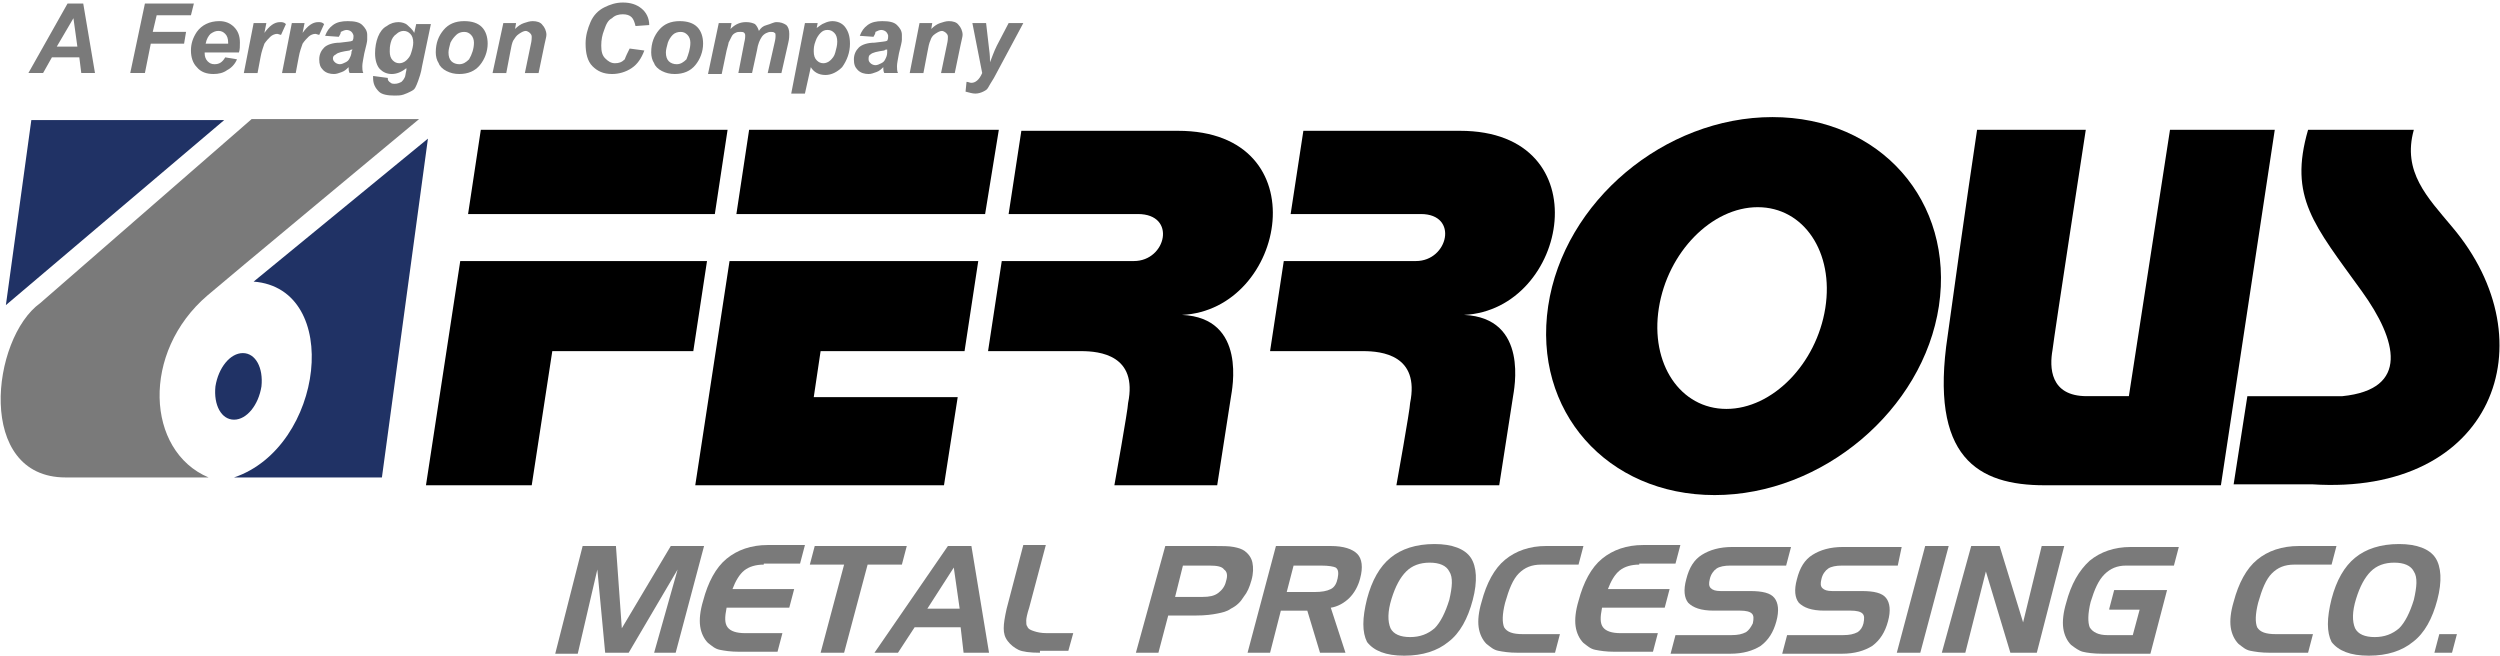
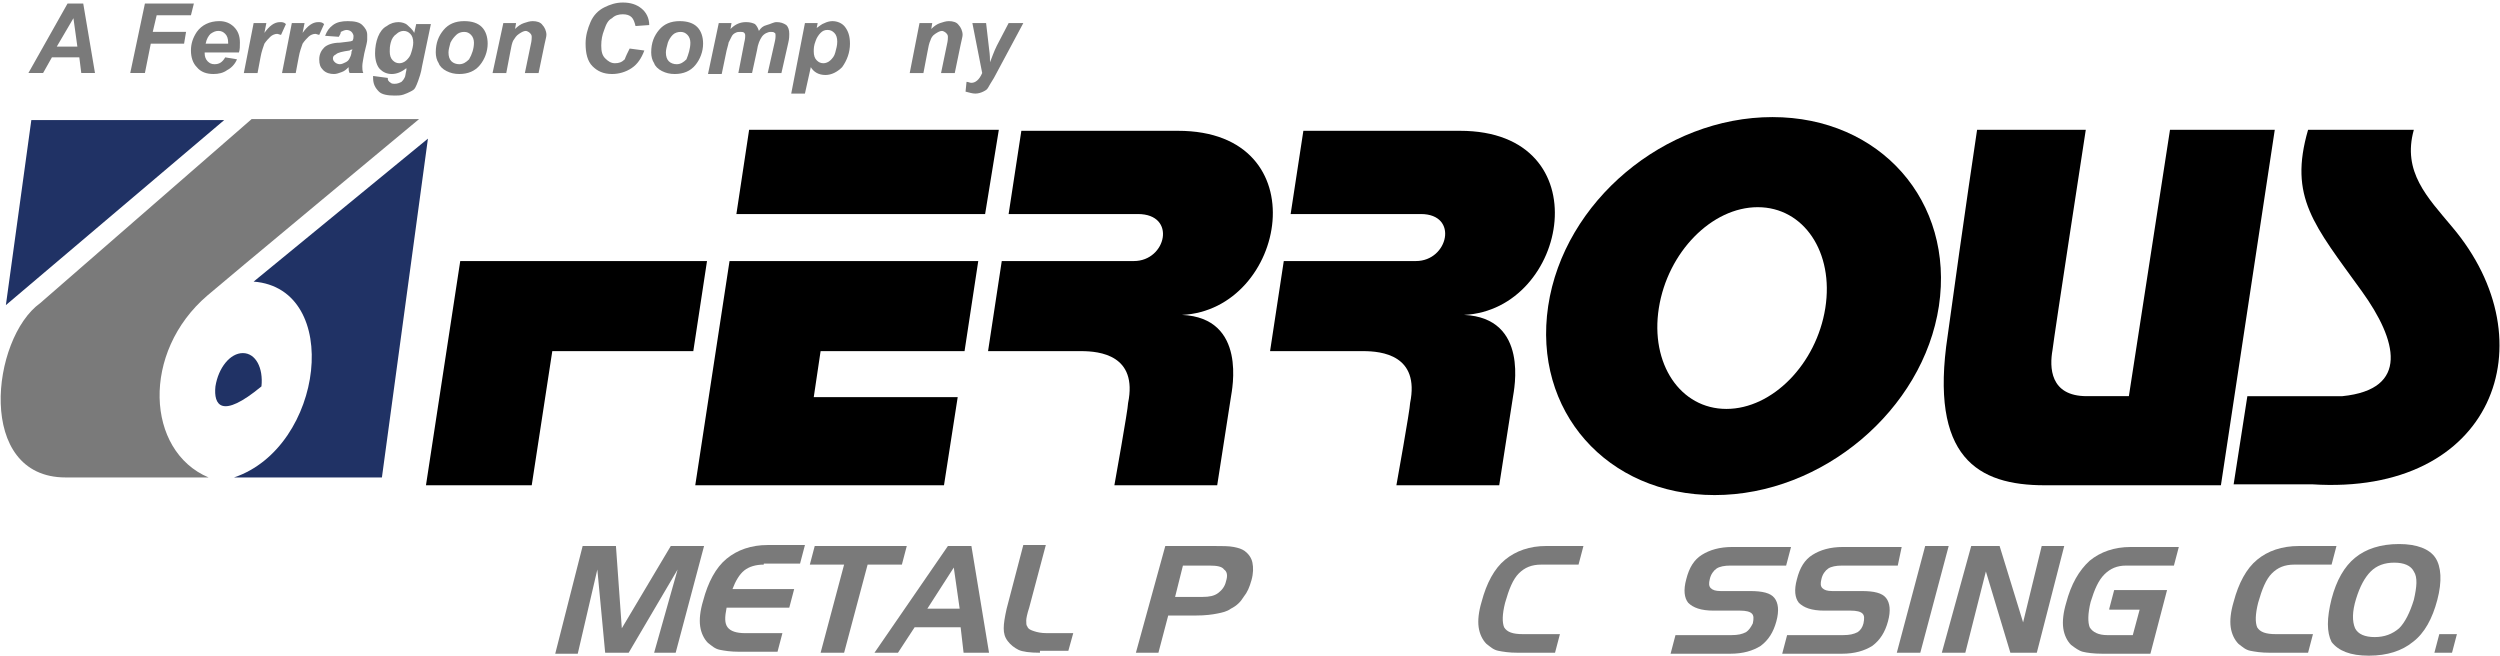
<svg xmlns="http://www.w3.org/2000/svg" version="1.1" id="Layer_1" x="0px" y="0px" width="300px" height="78.68px" viewBox="0 210.833 300 78.68" enable-background="new 0 210.833 300 78.68" xml:space="preserve">
  <g>
    <g>
-       <polygon points="57.697,226.412 87.309,226.412 85.781,236.518 56.169,236.518   " />
      <polygon points="89.894,226.412 119.859,226.412 118.214,236.518 88.367,236.518   " />
      <polygon points="55.229,242.158 51.116,269.067 63.807,269.067 66.275,252.969 83.196,252.969 84.841,242.158   " />
      <polygon points="87.544,242.158 83.431,269.067 113.278,269.067 114.924,258.492 97.65,258.492 98.472,252.969 115.746,252.969     117.391,242.158   " />
      <path d="M237.25,226.412h13.044c0,0-3.761,24.441-3.995,26.439c-0.354,1.998-0.354,5.522,4.112,5.522s5.054,0,5.054,0    l4.935-31.962h12.573l-6.463,42.655c0,0-13.278,0-21.151,0c-7.991,0-13.866-3.29-11.634-17.979    C235.723,236.518,237.25,226.412,237.25,226.412L237.25,226.412z" />
      <path d="M121.034,236.518l1.527-9.988c0,0,1.763,0,18.802,0s13.043,21.504,0.47,22.092c7.873,0.353,5.993,9.048,5.875,9.871    c-0.117,0.822-1.645,10.575-1.645,10.575h-12.338c0,0,1.645-9.165,1.645-9.87c1.175-5.758-3.408-6.229-5.641-6.229    c-3.29,0-11.163,0-11.163,0l1.645-10.811c0,0,11.986,0,15.864,0s5.17-5.641,0.47-5.641    C131.728,236.518,121.034,236.518,121.034,236.518L121.034,236.518z" />
      <path d="M154.877,236.518l1.527-9.988c0,0,1.763,0,18.801,0c17.039,0,13.044,21.504,0.471,22.092    c7.873,0.353,5.992,9.048,5.875,9.871c-0.117,0.822-1.645,10.575-1.645,10.575h-12.339c0,0,1.646-9.165,1.646-9.87    c1.175-5.758-3.408-6.229-5.641-6.229c-3.29,0-11.164,0-11.164,0l1.646-10.811c0,0,11.985,0,15.863,0    c3.877,0,5.17-5.641,0.588-5.641C165.57,236.518,154.877,236.518,154.877,236.518L154.877,236.518z" />
      <path d="M212.691,224.884c12.926,0,21.856,10.106,19.977,22.679c-1.881,12.456-13.984,22.679-26.91,22.679    s-21.856-10.105-19.977-22.679C187.662,234.99,199.766,224.884,212.691,224.884L212.691,224.884z M210.928,235.695    c-5.522,0-10.811,5.406-11.867,12.104c-1.059,6.698,2.584,12.104,8.107,12.104s10.811-5.406,11.869-12.104    C220.094,241.101,216.451,235.695,210.928,235.695L210.928,235.695z" />
      <path d="M276.969,226.412c0,0,12.455,0,12.69,0c-1.41,5.053,1.646,8.108,4.583,11.633c11.751,13.866,4.936,32.315-16.804,30.905    c-4.936,0-9.401,0-9.401,0l1.646-10.576c0,0,4.7,0,11.398,0c8.108-0.822,6.581-6.698,2.351-12.573    C277.674,237.81,274.618,234.52,276.969,226.412L276.969,226.412z" />
    </g>
    <g>
      <polygon fill="#203265" points="3.76,225.237 0.705,247.446 26.91,225.237   " />
      <path fill="#203265" d="M51.352,227.469l-5.523,40.658H28.084c10.811-3.643,13.043-22.679,2.35-23.501L51.352,227.469    L51.352,227.469z" />
-       <path fill="#203265" d="M25.852,257.199c0.353-2.232,1.763-3.995,3.29-3.995c1.528,0,2.468,1.763,2.233,3.995    c-0.353,2.232-1.763,3.995-3.291,3.995C26.557,261.194,25.617,259.432,25.852,257.199L25.852,257.199z" />
+       <path fill="#203265" d="M25.852,257.199c0.353-2.232,1.763-3.995,3.29-3.995c1.528,0,2.468,1.763,2.233,3.995    C26.557,261.194,25.617,259.432,25.852,257.199L25.852,257.199z" />
      <path fill="#7A7A7A" d="M25.029,268.127c-7.521-3.172-8.108-15.041-0.117-21.856c1.057-0.94,25.382-21.152,25.382-21.152H30.2    L4.818,247.211c-5.875,4.23-7.755,20.916,3.055,20.916H25.029L25.029,268.127z" />
    </g>
    <g>
      <g>
        <path fill="#7A7A7A" d="M69.918,276.354h3.995l0.705,9.87l5.875-9.87h3.995l-3.408,12.809h-2.585l2.82-9.988l-5.875,9.988h-2.82     l-0.94-9.988l-2.35,10.105h-2.703L69.918,276.354z" />
        <path fill="#7A7A7A" d="M91.657,278.586c-0.94,0-1.763,0.234-2.35,0.705c-0.587,0.47-1.058,1.293-1.41,2.232H95.3l-0.588,2.232     h-7.521c-0.235,1.176-0.235,1.881,0.118,2.351s1.058,0.705,2.115,0.705h4.465l-0.587,2.232h-4.583     c-1.058,0-1.763-0.117-2.35-0.235c-0.588-0.117-0.94-0.47-1.41-0.822c-0.47-0.47-0.823-1.175-0.94-1.998     c-0.118-0.822,0-1.879,0.353-3.055c0.587-2.232,1.527-3.995,2.82-5.053c1.293-1.058,2.938-1.645,4.936-1.645h4.465l-0.587,2.232     h-4.348V278.586z" />
        <path fill="#7A7A7A" d="M101.292,278.586H97.18l0.587-2.232h11.046l-0.587,2.232h-4.113l-2.82,10.576h-2.82L101.292,278.586z" />
        <path fill="#7A7A7A" d="M113.749,276.354h2.82l2.115,12.809h-3.055l-0.353-3.056h-5.523l-1.998,3.056h-2.82L113.749,276.354z      M114.454,278.938l-3.173,4.935h3.878L114.454,278.938z" />
        <path fill="#7A7A7A" d="M124.794,289.162c-1.175,0-2.115-0.118-2.585-0.354c-0.47-0.234-0.94-0.587-1.292-1.057     c-0.353-0.471-0.47-0.94-0.47-1.528c0-0.587,0.117-1.292,0.352-2.351l1.998-7.638h2.703l-1.998,7.521     c-0.235,0.705-0.353,1.293-0.353,1.527c0,0.354,0,0.588,0.117,0.705c0.118,0.354,0.47,0.471,0.823,0.588s0.823,0.235,1.527,0.235     h3.173l-0.587,2.115h-3.408V289.162z" />
        <path fill="#7A7A7A" d="M139.835,276.354h5.875c0.94,0,1.763,0,2.35,0.117s0.94,0.234,1.292,0.47     c0.47,0.353,0.823,0.823,0.94,1.41c0.117,0.588,0.117,1.293-0.118,2.115c-0.235,0.823-0.47,1.41-0.94,1.997     c-0.353,0.588-0.823,1.059-1.528,1.41c-0.47,0.354-1.058,0.471-1.645,0.588s-1.41,0.235-2.585,0.235h-3.29l-1.175,4.466h-2.703     L139.835,276.354z M145.124,278.703h-3.173l-0.94,3.76h3.29c0.823,0,1.41-0.117,1.88-0.469c0.47-0.354,0.822-0.823,0.94-1.41     c0.235-0.705,0.118-1.176-0.235-1.41C146.651,278.82,146.063,278.703,145.124,278.703z" />
-         <path fill="#7A7A7A" d="M153.113,276.354h6.581c1.528,0,2.585,0.352,3.173,0.939s0.705,1.646,0.353,2.938     c-0.235,0.94-0.705,1.764-1.292,2.351c-0.588,0.587-1.41,1.058-2.233,1.175l1.763,5.406h-3.055l-1.527-5.053h-3.174l-1.293,5.053     h-2.702L153.113,276.354z M158.52,278.703h-3.291l-0.822,3.173h3.291c0.939,0,1.527-0.118,1.997-0.353s0.705-0.705,0.823-1.293     c0.117-0.587,0.117-1.057-0.235-1.292C160.047,278.82,159.459,278.703,158.52,278.703z" />
-         <path fill="#7A7A7A" d="M164.043,282.699c0.587-2.233,1.527-3.879,2.819-4.936c1.293-1.059,3.056-1.646,5.288-1.646     c2.115,0,3.643,0.587,4.348,1.646c0.705,1.057,0.822,2.82,0.235,5.053c-0.588,2.232-1.528,3.995-2.938,5.053     c-1.292,1.058-3.055,1.645-5.287,1.645s-3.643-0.587-4.465-1.645C163.455,286.693,163.455,285.049,164.043,282.699z      M171.563,278.351c-1.175,0-2.115,0.353-2.82,1.058s-1.292,1.763-1.762,3.291c-0.471,1.527-0.471,2.702-0.118,3.524     c0.353,0.705,1.175,1.058,2.351,1.058c1.175,0,2.115-0.353,2.938-1.058c0.705-0.705,1.293-1.88,1.763-3.407     c0.353-1.527,0.47-2.703,0-3.408C173.561,278.703,172.738,278.351,171.563,278.351z" />
        <path fill="#7A7A7A" d="M184.959,278.586c-1.176,0-1.998,0.353-2.703,1.058s-1.175,1.88-1.645,3.524     c-0.354,1.41-0.354,2.351-0.117,2.938c0.352,0.587,1.057,0.822,2.232,0.822h4.465l-0.588,2.233h-4.465     c-1.058,0-1.763-0.118-2.35-0.235c-0.588-0.118-0.94-0.47-1.41-0.823c-0.471-0.47-0.823-1.175-0.94-1.997     c-0.118-0.823,0-1.88,0.353-3.056c0.588-2.232,1.527-3.995,2.82-5.053s2.938-1.645,4.936-1.645h4.465l-0.588,2.232H184.959     L184.959,278.586z" />
-         <path fill="#7A7A7A" d="M196.71,278.586c-0.94,0-1.763,0.234-2.351,0.705c-0.588,0.47-1.058,1.293-1.41,2.232h7.403l-0.587,2.232     h-7.521c-0.234,1.176-0.234,1.881,0.117,2.351c0.354,0.47,1.059,0.705,2.115,0.705h4.466l-0.587,2.232h-4.584     c-1.057,0-1.762-0.117-2.35-0.235c-0.588-0.117-0.939-0.47-1.41-0.822c-0.47-0.47-0.822-1.175-0.939-1.998     c-0.118-0.822,0-1.879,0.352-3.055c0.588-2.232,1.527-3.995,2.82-5.053s2.938-1.645,4.936-1.645h4.465l-0.587,2.232h-4.348     V278.586z" />
        <path fill="#7A7A7A" d="M214.336,278.703h-6.697c-0.705,0-1.293,0.117-1.646,0.353s-0.705,0.705-0.823,1.293     c-0.117,0.47-0.117,0.822,0.118,1.058c0.235,0.234,0.587,0.352,1.175,0.352h3.525c1.527,0,2.468,0.236,2.938,0.823     c0.471,0.587,0.588,1.528,0.235,2.82s-0.94,2.232-1.88,2.938c-0.94,0.588-2.115,0.94-3.643,0.94h-7.168l0.587-2.232h6.698     c0.822,0,1.293-0.118,1.762-0.354c0.354-0.234,0.588-0.587,0.823-1.057c0.118-0.588,0.118-0.94-0.118-1.176     c-0.234-0.234-0.705-0.352-1.41-0.352h-3.172c-1.527,0-2.468-0.354-3.056-0.941c-0.47-0.587-0.587-1.527-0.235-2.819     c0.354-1.41,0.94-2.351,1.881-2.938c0.939-0.587,2.115-0.939,3.643-0.939h7.051L214.336,278.703z" />
        <path fill="#7A7A7A" d="M227.732,278.703h-6.698c-0.705,0-1.292,0.117-1.646,0.353c-0.352,0.235-0.705,0.705-0.822,1.293     c-0.117,0.47-0.117,0.822,0.117,1.058c0.235,0.234,0.588,0.352,1.176,0.352h3.525c1.527,0,2.467,0.236,2.938,0.823     c0.47,0.587,0.588,1.528,0.234,2.82c-0.352,1.292-0.939,2.232-1.88,2.938c-0.94,0.588-2.115,0.94-3.643,0.94h-7.168l0.587-2.232     h6.698c0.823,0,1.293-0.118,1.763-0.354c0.353-0.234,0.588-0.587,0.705-1.057c0.117-0.588,0.117-0.94-0.117-1.176     c-0.235-0.234-0.705-0.352-1.41-0.352h-3.173c-1.528,0-2.468-0.354-3.056-0.941c-0.47-0.587-0.587-1.527-0.234-2.819     c0.353-1.41,0.939-2.351,1.88-2.938c0.94-0.587,2.115-0.939,3.643-0.939h7.051L227.732,278.703z" />
        <path fill="#7A7A7A" d="M230.435,289.162h-2.819l3.407-12.809h2.82L230.435,289.162z" />
        <path fill="#7A7A7A" d="M236.545,276.354h3.408l2.82,9.165l2.232-9.165h2.703l-3.291,12.809h-3.172l-2.938-9.754l-2.469,9.754     h-2.82L236.545,276.354z" />
        <path fill="#7A7A7A" d="M253.113,283.873l0.588-2.232h6.346l-1.998,7.639h-5.758c-1.057,0-1.88-0.117-2.35-0.235     c-0.471-0.117-0.94-0.47-1.41-0.822c-0.471-0.47-0.822-1.175-0.939-1.998c-0.118-0.822,0-1.88,0.352-3.056     c0.588-2.232,1.527-3.877,2.82-5.053c1.293-1.057,2.938-1.645,4.936-1.645h5.758l-0.588,2.232h-5.758     c-1.057,0-1.88,0.353-2.585,1.058s-1.175,1.763-1.646,3.29c-0.352,1.41-0.352,2.468-0.117,3.056     c0.353,0.587,1.058,0.94,2.115,0.94h3.055l0.823-3.056h-3.644V283.873z" />
        <path fill="#7A7A7A" d="M275.323,278.586c-1.175,0-1.997,0.353-2.702,1.058s-1.176,1.88-1.646,3.524     c-0.353,1.41-0.353,2.351-0.118,2.938c0.354,0.587,1.059,0.822,2.232,0.822h4.466l-0.587,2.233h-4.584     c-1.057,0-1.762-0.118-2.35-0.235c-0.588-0.118-0.939-0.47-1.41-0.823c-0.47-0.47-0.822-1.175-0.939-1.997     c-0.118-0.823,0-1.88,0.352-3.056c0.588-2.232,1.528-3.995,2.82-5.053c1.293-1.058,2.938-1.645,5.053-1.645h4.466l-0.587,2.232     H275.323L275.323,278.586z" />
        <path fill="#7A7A7A" d="M279.789,282.699c0.587-2.233,1.527-3.879,2.82-4.936c1.292-1.059,3.055-1.646,5.287-1.646     c2.115,0,3.643,0.587,4.348,1.646c0.705,1.057,0.822,2.82,0.235,5.053s-1.528,3.995-2.938,5.053     c-1.292,1.058-3.055,1.645-5.287,1.645s-3.643-0.587-4.465-1.645C279.201,286.693,279.201,285.049,279.789,282.699z      M287.309,278.351c-1.175,0-2.115,0.353-2.82,1.058s-1.292,1.763-1.762,3.291c-0.471,1.527-0.471,2.702-0.117,3.524     c0.352,0.705,1.174,1.058,2.35,1.058c1.175,0,2.115-0.353,2.938-1.058c0.705-0.705,1.293-1.88,1.763-3.407     c0.353-1.527,0.47-2.703,0-3.408C289.307,278.703,288.484,278.351,287.309,278.351z" />
        <path fill="#7A7A7A" d="M292.715,286.929h2.115l-0.588,2.233h-2.115L292.715,286.929z" />
      </g>
    </g>
    <g>
      <g>
        <path fill="#7A7A7A" d="M9.518,217.716h-3.29l-1.058,1.88H3.408l4.7-8.343h1.88l1.41,8.343H9.753L9.518,217.716z M9.283,216.424     l-0.47-3.408l-1.998,3.408H9.283z" />
        <path fill="#7A7A7A" d="M15.629,219.596l1.762-8.343h5.875l-0.353,1.41h-4.113l-0.47,1.998h3.995l-0.235,1.41h-3.996     l-0.705,3.525H15.629z" />
        <path fill="#7A7A7A" d="M28.672,217.129H24.56c0,0.117,0,0.117,0,0.117c0,0.353,0.117,0.705,0.353,0.94     c0.235,0.235,0.47,0.353,0.822,0.353c0.587,0,0.94-0.235,1.292-0.822l1.41,0.235c-0.235,0.587-0.705,1.058-1.175,1.292     c-0.47,0.353-1.058,0.47-1.646,0.47c-0.822,0-1.527-0.235-1.998-0.823c-0.47-0.47-0.705-1.175-0.705-1.998     c0-0.822,0.235-1.527,0.705-2.232c0.588-0.823,1.528-1.293,2.703-1.293c0.705,0,1.293,0.235,1.763,0.705     c0.47,0.47,0.705,1.058,0.705,1.88C28.79,216.424,28.79,216.776,28.672,217.129z M27.379,216.071c0-0.118,0-0.118,0-0.118     c0-0.47-0.117-0.823-0.353-1.058c-0.235-0.235-0.47-0.353-0.822-0.353s-0.588,0.118-0.94,0.353     c-0.235,0.235-0.47,0.587-0.587,1.175H27.379z" />
        <path fill="#7A7A7A" d="M30.435,213.604h1.528l-0.235,1.175c0.587-0.822,1.175-1.292,1.88-1.292c0.235,0,0.47,0,0.705,0.235     l-0.587,1.293c-0.118,0-0.353-0.118-0.47-0.118c-0.235,0-0.587,0.118-0.822,0.353c-0.235,0.235-0.47,0.47-0.705,0.823     c-0.118,0.353-0.353,0.94-0.47,1.645l-0.353,1.88H29.26L30.435,213.604z" />
        <path fill="#7A7A7A" d="M35.018,213.604h1.528l-0.235,1.175c0.588-0.822,1.175-1.292,1.88-1.292c0.235,0,0.47,0,0.705,0.235     l-0.587,1.293c-0.118,0-0.353-0.118-0.47-0.118c-0.235,0-0.587,0.118-0.823,0.353c-0.235,0.235-0.47,0.47-0.705,0.823     c-0.117,0.353-0.353,0.94-0.47,1.645l-0.353,1.88h-1.645L35.018,213.604z" />
        <path fill="#7A7A7A" d="M40.658,215.249l-1.646-0.118c0.235-0.587,0.47-0.94,0.94-1.292c0.47-0.353,1.058-0.47,1.763-0.47     c0.822,0,1.41,0.118,1.762,0.47c0.353,0.353,0.588,0.705,0.588,1.175c0,0.235,0,0.353,0,0.587s-0.118,0.705-0.353,1.645     c-0.118,0.705-0.235,1.175-0.235,1.528c0,0.235,0,0.587,0.118,0.822h-1.645c-0.118-0.235-0.118-0.47-0.118-0.705     c-0.235,0.235-0.47,0.47-0.822,0.588c-0.353,0.117-0.588,0.235-0.94,0.235c-0.47,0-0.94-0.118-1.292-0.47s-0.47-0.705-0.47-1.292     s0.235-1.058,0.587-1.41s1.058-0.587,1.88-0.587c0.823-0.118,1.293-0.118,1.528-0.235c0.118-0.235,0.118-0.353,0.118-0.588     c0-0.117-0.118-0.353-0.235-0.47c-0.117-0.118-0.353-0.235-0.587-0.235s-0.47,0.118-0.705,0.235     C40.893,214.896,40.775,215.014,40.658,215.249z M42.303,216.776c-0.118,0-0.235,0-0.353,0.117     c-0.823,0.118-1.41,0.235-1.645,0.47c-0.235,0.117-0.353,0.235-0.353,0.47c0,0.235,0.117,0.353,0.235,0.47     s0.353,0.235,0.587,0.235c0.235,0,0.47-0.117,0.705-0.235c0.235-0.118,0.353-0.235,0.47-0.47c0.118-0.235,0.235-0.47,0.235-0.822     L42.303,216.776z" />
        <path fill="#7A7A7A" d="M44.771,219.949l1.763,0.235c0,0.117,0,0.353,0.117,0.353c0,0.117,0.118,0.117,0.235,0.235     c0.117,0.118,0.353,0.118,0.47,0.118c0.353,0,0.587-0.118,0.823-0.235c0.117-0.117,0.235-0.235,0.353-0.47     c0.117-0.118,0.117-0.47,0.235-0.94v-0.235c-0.587,0.47-1.175,0.705-1.763,0.705c-0.587,0-1.058-0.235-1.41-0.587     s-0.587-1.058-0.587-1.88c0-0.705,0.118-1.41,0.353-1.998s0.587-1.058,1.058-1.292c0.47-0.353,0.94-0.47,1.41-0.47     c0.353,0,0.822,0.118,1.058,0.353c0.235,0.235,0.587,0.47,0.822,0.94l0.235-1.058h1.763l-1.058,5.053     c-0.118,0.822-0.353,1.41-0.47,1.763s-0.235,0.587-0.353,0.822s-0.353,0.353-0.587,0.47c-0.235,0.117-0.47,0.235-0.823,0.353     c-0.353,0.117-0.705,0.117-1.058,0.117c-0.822,0-1.527-0.117-1.88-0.47c-0.47-0.47-0.705-0.94-0.705-1.645     C44.771,220.066,44.771,220.066,44.771,219.949z M46.769,217.011c0,0.47,0.118,0.822,0.353,1.058     c0.235,0.235,0.47,0.353,0.822,0.353c0.235,0,0.588-0.118,0.823-0.353c0.235-0.235,0.47-0.47,0.587-0.94     c0.118-0.353,0.235-0.823,0.235-1.175c0-0.47-0.118-0.823-0.353-1.058c-0.235-0.235-0.47-0.353-0.823-0.353     c-0.235,0-0.587,0.118-0.822,0.353c-0.353,0.235-0.588,0.587-0.705,1.058C46.769,216.424,46.769,216.659,46.769,217.011z" />
        <path fill="#7A7A7A" d="M52.292,217.129c0-1.175,0.353-1.998,0.94-2.703s1.41-1.058,2.468-1.058c0.94,0,1.645,0.235,2.115,0.705     c0.47,0.47,0.705,1.175,0.705,1.998c0,0.94-0.353,1.88-0.94,2.585c-0.587,0.705-1.41,1.058-2.467,1.058     c-0.588,0-1.058-0.118-1.528-0.353s-0.823-0.587-0.94-0.94C52.409,218.069,52.292,217.599,52.292,217.129z M56.874,215.954     c0-0.353-0.117-0.705-0.352-0.94c-0.235-0.235-0.47-0.353-0.823-0.353s-0.705,0.117-0.94,0.353     c-0.235,0.235-0.47,0.47-0.705,0.94c-0.118,0.47-0.235,0.823-0.235,1.175c0,0.47,0.118,0.822,0.353,1.057     c0.235,0.235,0.588,0.353,0.94,0.353c0.47,0,0.822-0.235,1.175-0.587C56.639,217.364,56.874,216.659,56.874,215.954z" />
        <path fill="#7A7A7A" d="M60.399,213.604h1.528l-0.118,0.705c0.353-0.353,0.705-0.588,1.058-0.705     c0.353-0.118,0.705-0.235,1.058-0.235c0.47,0,0.94,0.118,1.175,0.47c0.235,0.235,0.47,0.705,0.47,1.175     c0,0.235-0.117,0.587-0.235,1.175l-0.705,3.408h-1.645l0.705-3.408c0.117-0.47,0.117-0.822,0.117-0.94     c0-0.235-0.117-0.353-0.235-0.47c-0.118-0.117-0.353-0.235-0.47-0.235c-0.235,0-0.47,0.118-0.822,0.353s-0.47,0.47-0.705,0.823     c-0.118,0.235-0.235,0.705-0.353,1.41l-0.47,2.467h-1.645L60.399,213.604z" />
        <path fill="#7A7A7A" d="M75.558,216.659l1.763,0.235c-0.353,0.94-0.823,1.645-1.528,2.115s-1.527,0.705-2.35,0.705     c-1.058,0-1.763-0.353-2.35-0.94c-0.587-0.588-0.822-1.528-0.822-2.703c0-0.94,0.235-1.763,0.587-2.585s0.94-1.41,1.645-1.763     s1.41-0.587,2.233-0.587c0.94,0,1.645,0.235,2.232,0.705c0.587,0.47,0.94,1.175,0.94,1.998l-1.645,0.118     c-0.118-0.47-0.235-0.823-0.47-1.058c-0.235-0.235-0.587-0.353-1.057-0.353c-0.47,0-0.94,0.117-1.293,0.47     c-0.47,0.235-0.705,0.705-0.94,1.41c-0.235,0.588-0.353,1.175-0.353,1.88s0.118,1.175,0.47,1.527s0.705,0.588,1.175,0.588     c0.47,0,0.823-0.118,1.175-0.47C75.088,217.599,75.323,217.129,75.558,216.659z" />
        <path fill="#7A7A7A" d="M78.144,217.129c0-1.175,0.353-1.998,0.94-2.703s1.41-1.058,2.468-1.058c0.94,0,1.645,0.235,2.115,0.705     c0.47,0.47,0.705,1.175,0.705,1.998c0,0.94-0.352,1.88-0.94,2.585c-0.587,0.705-1.41,1.058-2.468,1.058     c-0.587,0-1.058-0.118-1.527-0.353c-0.47-0.235-0.823-0.587-0.94-0.94C78.261,218.069,78.144,217.599,78.144,217.129z      M82.844,215.954c0-0.353-0.118-0.705-0.353-0.94c-0.235-0.235-0.47-0.353-0.823-0.353s-0.705,0.117-0.94,0.353     c-0.235,0.235-0.47,0.587-0.587,0.94c-0.118,0.47-0.235,0.823-0.235,1.175c0,0.47,0.118,0.822,0.353,1.057     c0.235,0.235,0.588,0.353,0.94,0.353c0.47,0,0.822-0.235,1.175-0.587C82.609,217.364,82.844,216.659,82.844,215.954z" />
        <path fill="#7A7A7A" d="M86.251,213.604h1.528l-0.118,0.705c0.587-0.588,1.175-0.823,1.88-0.823c0.47,0,0.823,0.118,1.058,0.235     c0.235,0.235,0.353,0.47,0.47,0.823c0.235-0.353,0.47-0.587,0.94-0.705c0.47-0.118,0.823-0.353,1.175-0.353     c0.47,0,0.822,0.118,1.175,0.353c0.235,0.235,0.353,0.587,0.353,1.058c0,0.235,0,0.587-0.117,1.058l-0.823,3.643h-1.645     l0.823-3.643c0.117-0.47,0.117-0.705,0.117-0.823c0-0.117,0-0.353-0.117-0.353c-0.118-0.117-0.235-0.117-0.47-0.117     c-0.353,0-0.823,0.235-1.058,0.587s-0.47,0.823-0.587,1.645l-0.588,2.703h-1.645l0.705-3.643c0.118-0.47,0.118-0.705,0.118-0.823     c0-0.117,0-0.235-0.118-0.353c-0.118-0.117-0.235-0.117-0.47-0.117c-0.235,0-0.352,0-0.587,0.117     c-0.235,0.118-0.353,0.235-0.47,0.47c-0.118,0.235-0.235,0.47-0.353,0.705c0,0.118-0.118,0.47-0.235,0.94l-0.587,2.82h-1.645     L86.251,213.604z" />
        <path fill="#7A7A7A" d="M96.592,213.604h1.527l-0.117,0.587c0.353-0.235,0.587-0.47,0.94-0.587     c0.235-0.118,0.587-0.235,0.94-0.235c0.588,0,1.175,0.235,1.528,0.705c0.353,0.47,0.587,1.058,0.587,1.998     c0,1.058-0.353,1.998-0.94,2.82c-0.587,0.588-1.292,0.94-1.998,0.94c-0.823,0-1.41-0.353-1.763-0.94l-0.705,3.173h-1.645     L96.592,213.604z M97.65,217.011c0,0.47,0.117,0.822,0.353,1.058c0.235,0.235,0.47,0.353,0.822,0.353     c0.235,0,0.588-0.118,0.823-0.353c0.235-0.235,0.47-0.47,0.587-0.94c0.118-0.47,0.235-0.823,0.235-1.293     c0-0.47-0.118-0.822-0.353-1.058c-0.235-0.235-0.47-0.353-0.823-0.353s-0.587,0.118-0.823,0.353     c-0.235,0.235-0.47,0.588-0.587,0.94C97.65,216.306,97.65,216.659,97.65,217.011z" />
-         <path fill="#7A7A7A" d="M104.818,215.249l-1.645-0.118c0.235-0.587,0.47-0.94,0.94-1.292s1.058-0.47,1.763-0.47     c0.823,0,1.41,0.118,1.763,0.47s0.587,0.705,0.587,1.175c0,0.235,0,0.353,0,0.587s-0.118,0.705-0.353,1.645     c-0.118,0.705-0.235,1.175-0.235,1.528c0,0.235,0,0.587,0.117,0.822h-1.645c-0.117-0.235-0.117-0.47-0.117-0.705     c-0.235,0.235-0.47,0.47-0.823,0.588c-0.353,0.117-0.587,0.235-0.94,0.235c-0.47,0-0.94-0.118-1.293-0.47s-0.47-0.705-0.47-1.292     s0.235-1.058,0.587-1.41s1.058-0.587,1.88-0.587c0.822-0.118,1.292-0.118,1.527-0.235c0.118-0.235,0.118-0.353,0.118-0.588     c0-0.117-0.118-0.353-0.235-0.47c-0.118-0.118-0.353-0.235-0.588-0.235c-0.235,0-0.47,0.118-0.705,0.235     C105.053,214.896,104.936,215.014,104.818,215.249z M106.463,216.776c-0.117,0-0.235,0-0.353,0.117     c-0.822,0.118-1.41,0.235-1.645,0.47c-0.235,0.117-0.235,0.353-0.235,0.587s0.117,0.353,0.235,0.47     c0.118,0.117,0.353,0.235,0.587,0.235c0.235,0,0.47-0.118,0.705-0.235c0.235-0.118,0.353-0.235,0.47-0.47s0.235-0.47,0.235-0.822     V216.776z" />
        <path fill="#7A7A7A" d="M110.341,213.604h1.527l-0.117,0.705c0.353-0.353,0.705-0.588,1.058-0.705     c0.353-0.118,0.705-0.235,1.058-0.235c0.47,0,0.94,0.118,1.175,0.47c0.235,0.235,0.47,0.705,0.47,1.175     c0,0.235-0.118,0.587-0.235,1.175l-0.705,3.408h-1.646l0.705-3.408c0.118-0.47,0.118-0.822,0.118-0.94     c0-0.235-0.118-0.353-0.235-0.47c-0.118-0.117-0.353-0.235-0.47-0.235c-0.235,0-0.47,0.118-0.823,0.353s-0.47,0.47-0.587,0.823     c-0.118,0.235-0.235,0.705-0.353,1.41l-0.47,2.467h-1.646L110.341,213.604z" />
        <path fill="#7A7A7A" d="M116.686,213.604h1.646l0.353,3.055c0.117,0.822,0.117,1.292,0.117,1.645     c0.235-0.587,0.47-1.292,0.823-1.998l1.41-2.703h1.763l-3.525,6.581c-0.353,0.587-0.587,0.94-0.705,1.175     s-0.353,0.353-0.587,0.47c-0.235,0.117-0.588,0.235-0.94,0.235s-0.705-0.118-1.175-0.235l0.117-1.175     c0.235,0,0.353,0.118,0.588,0.118c0.47,0,0.94-0.353,1.292-1.175L116.686,213.604z" />
      </g>
    </g>
  </g>
</svg>